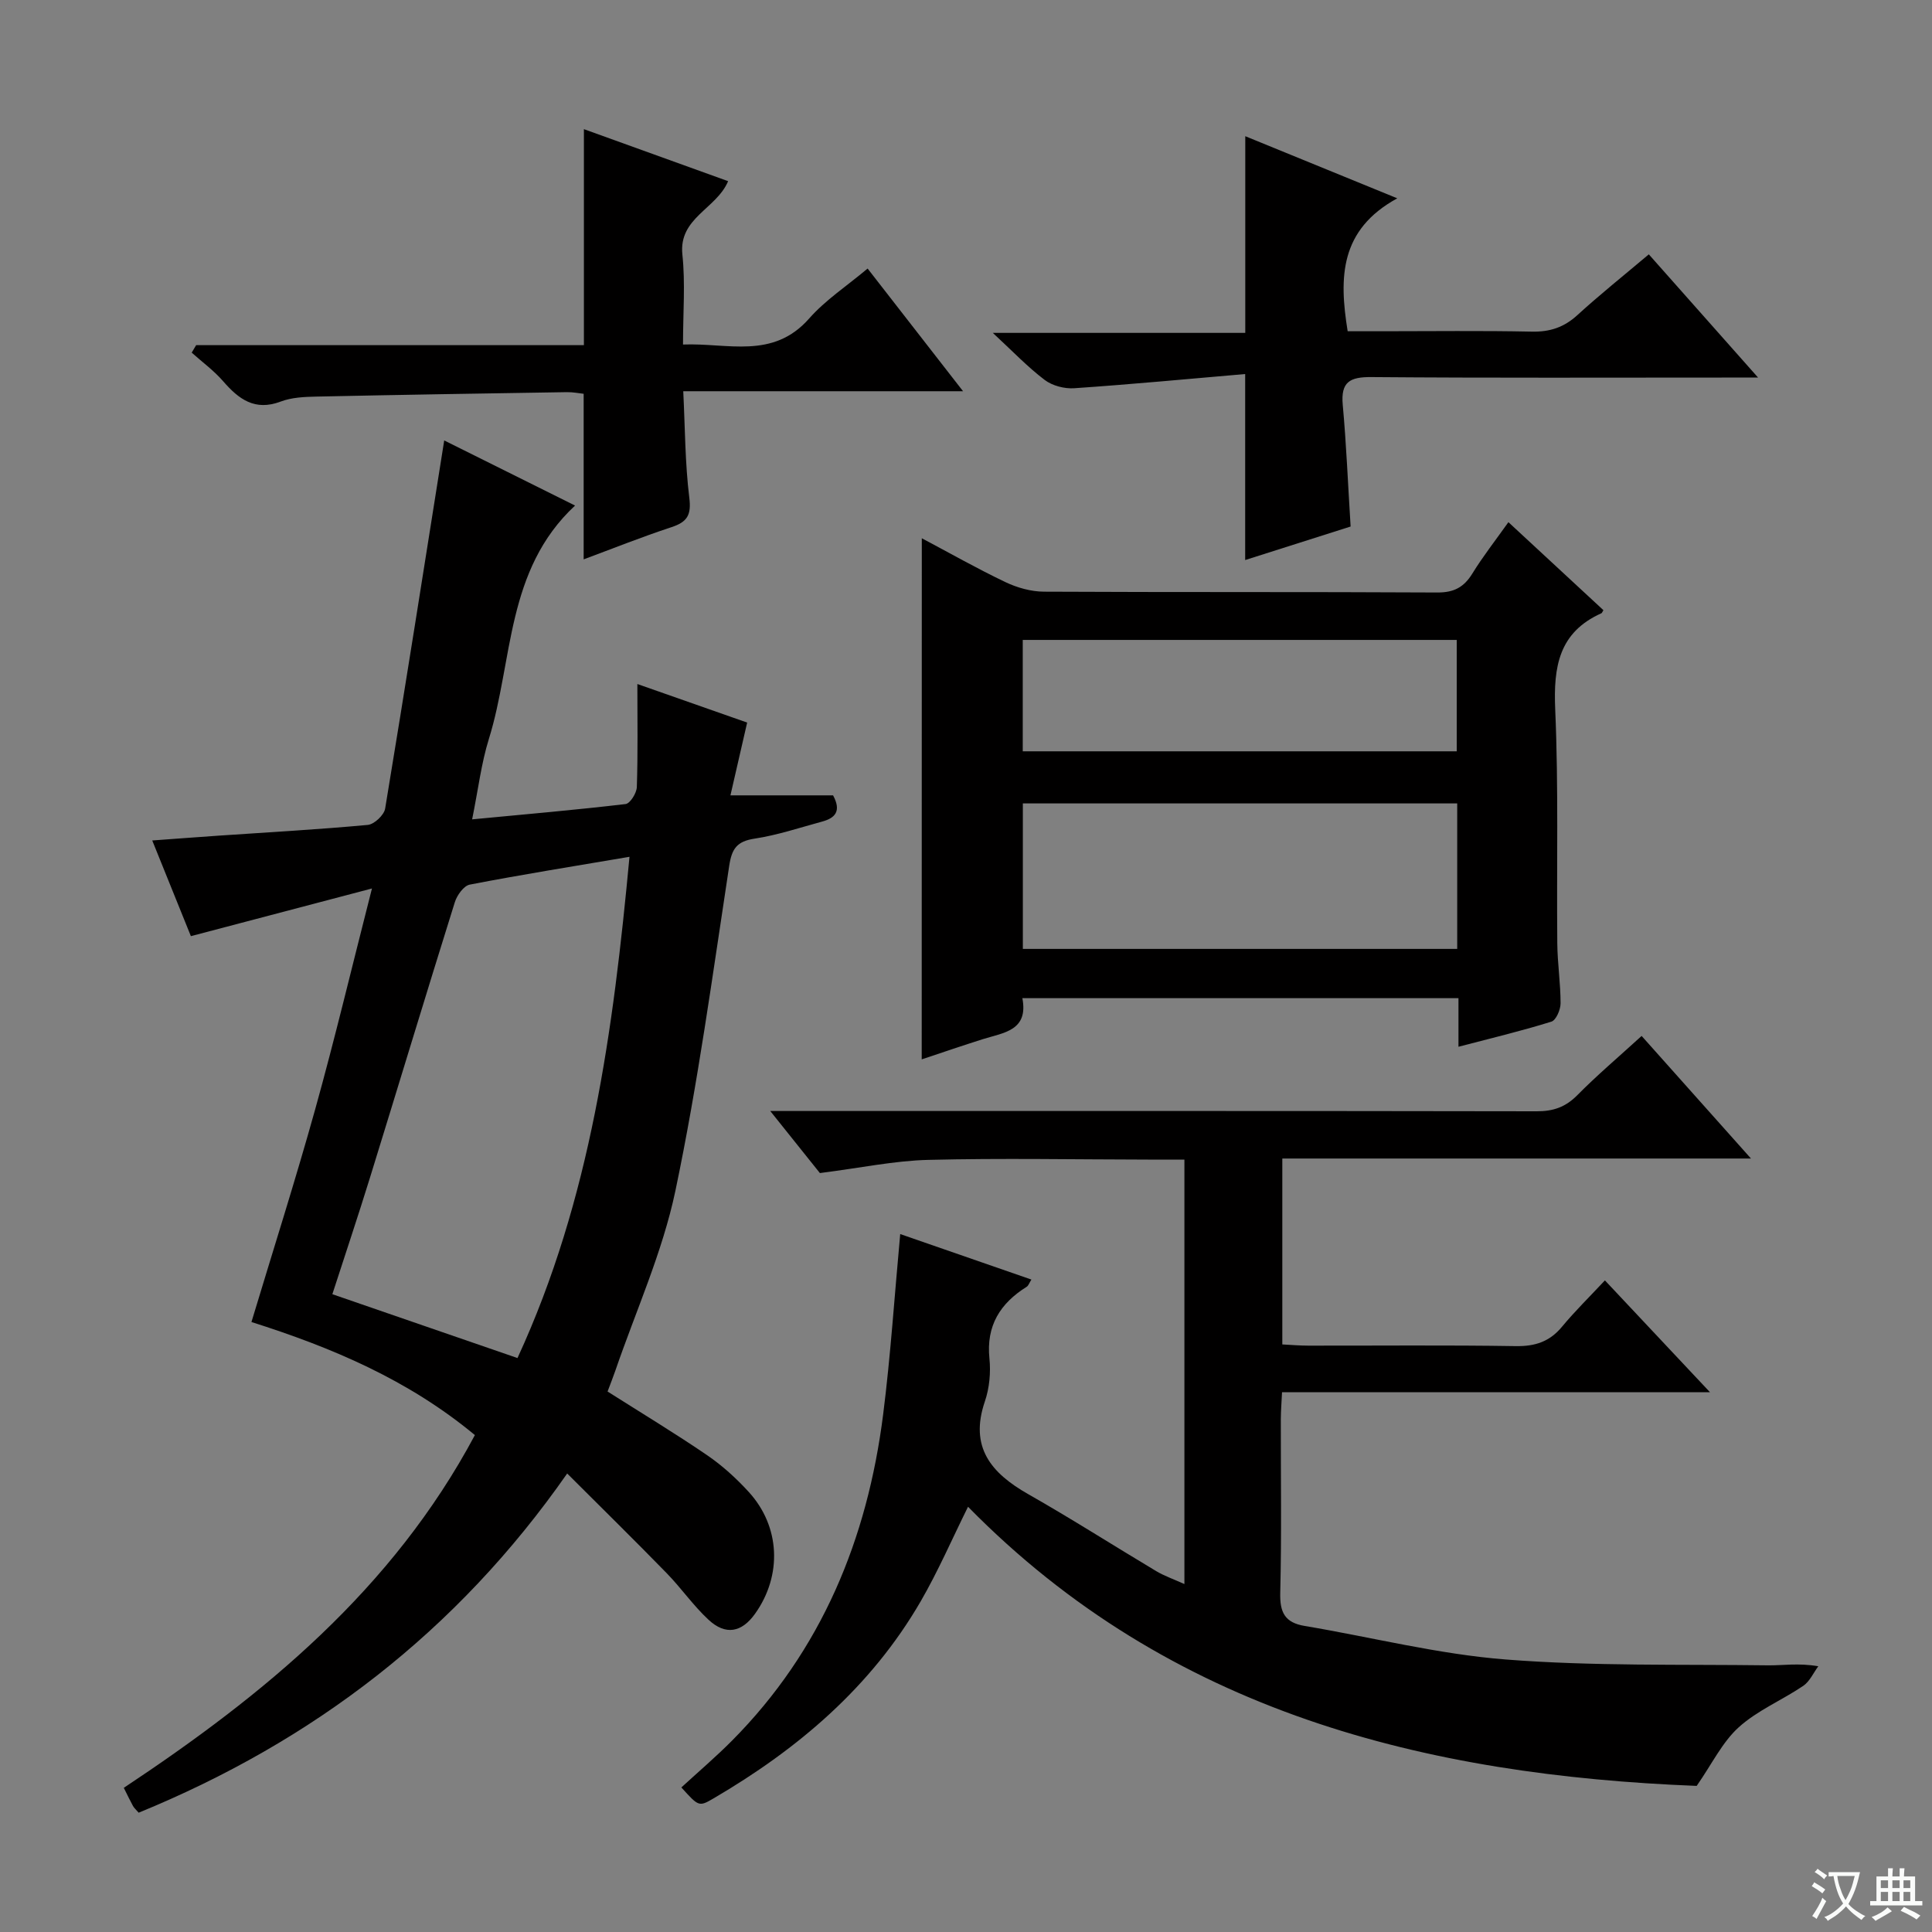
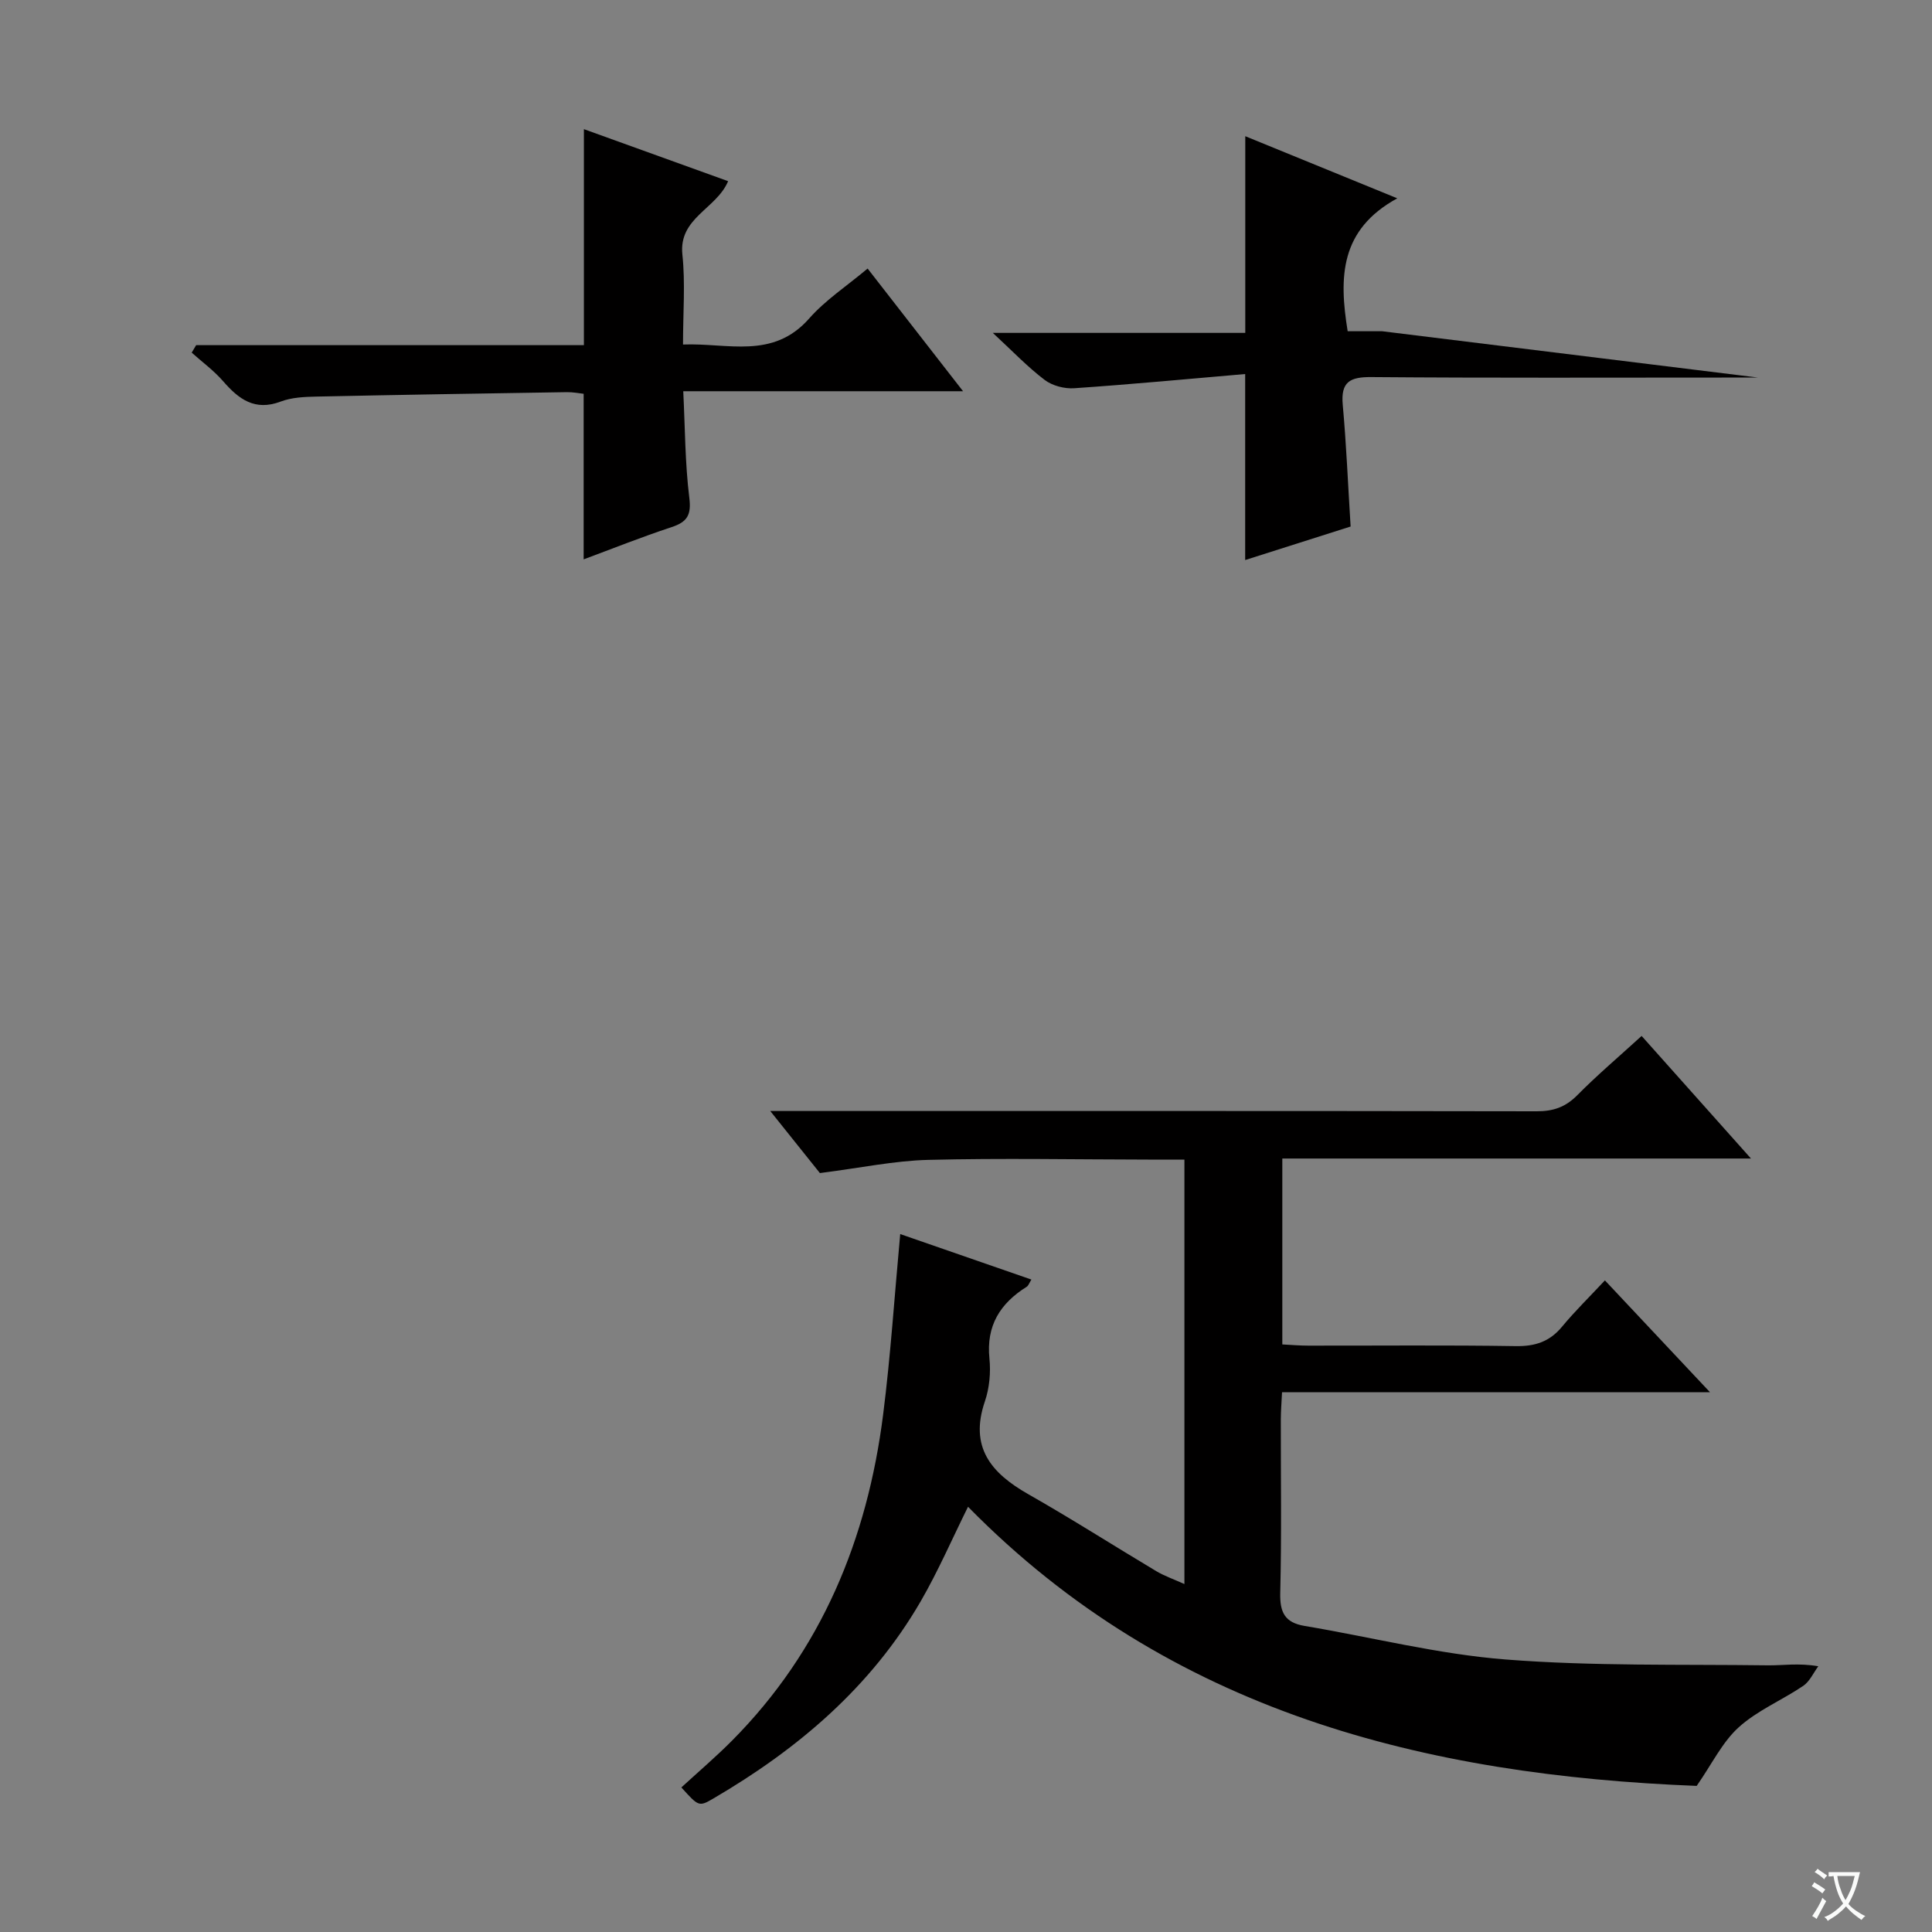
<svg xmlns="http://www.w3.org/2000/svg" enable-background="new 0 0 400 400" viewBox="0 0 400 400">
  <rect x="0" y="0" width="400" height="400" fill="#808080" stroke="none" />
  <path d="m377.9 391.2c-.2.3-.4.5-.6.8-.7-.6-1.4-1-2.2-1.5.2-.3.4-.5.5-.8.6.4 1.4.8 2.3 1.5zm-1.8 6.1c-.2-.2-.5-.4-.9-.6.4-.6.8-1.2 1.2-1.9s.7-1.3.9-1.9c.3.3.5.5.8.7-.7 1.3-1.4 2.6-2 3.7zm2.2-9c-.3.3-.5.5-.6.8-.6-.6-1.3-1.1-2-1.5.3-.3.5-.5.6-.7.6.5 1.3.9 2 1.4zm.3.2v-.9h2 4.5c-.3 1.3-.6 2.5-1 3.6s-.9 2.1-1.4 3c.4.5 1 1 1.6 1.4s1.2.8 1.9 1.1c-.3.2-.5.4-.8.8-.4-.3-1-.7-1.6-1.2s-1.2-1.1-1.6-1.6c-.5.6-1.1 1.1-1.7 1.6s-1.4.9-2.1 1.4c-.1-.3-.3-.5-.7-.8.6-.2 1.2-.5 1.9-1s1.4-1.1 2-1.8c-.5-.8-.9-1.6-1.2-2.5s-.6-2-.8-3.2c-.4.1-.7.1-1 .1zm2.5 2.7c.3 1 .7 1.7 1 2.2.3-.5.6-1.1 1-2s.6-1.9.9-3h-3.2-.4c.1.9.3 1.8.7 2.8z" fill="#fafbfa" />
-   <path d="m396.5 388.5v1.5 3.6h1.5v.9c-.4 0-1 0-1.7 0h-7.9c-.5 0-.9 0-1.2 0v-.9h1.3v-3.5c0-.7 0-1.2 0-1.6h2.4c0-.8 0-1.4 0-1.7h1c0 .3-.1.8-.1 1.7h1.5c0-.8 0-1.4 0-1.7h1c0 .3-.1.9-.1 1.7zm-8.2 9.2c-.2-.3-.5-.5-.8-.8.8-.3 1.4-.6 1.9-.9s1-.7 1.4-1.1c.3.3.6.5.9.8-1.6 1-2.8 1.6-3.4 2zm2.6-6.8v-1.6h-1.5v1.6zm0 2.7v-1.9h-1.5v1.9zm2.4-2.7v-1.6h-1.5v1.6zm0 2.7v-1.9h-1.5v1.9zm.2 2 .7-.8c.4.2.9.5 1.6.8s1.3.7 1.8 1c-.3.3-.5.5-.8.8-.4-.3-1.5-1-3.3-1.8zm2-4.7v-1.6h-1.4v1.6zm0 2.7v-1.9h-1.4v1.9z" fill="#fafbfa" />
  <g fill="#010000">
-     <path d="m98.32 297.12c-13.88-11.52-29.72-18.16-46.26-23.41 4.47-14.83 9.1-29.35 13.19-44.02 4.05-14.53 7.54-29.21 11.76-45.74-13.16 3.46-24.87 6.55-37.49 9.87-2.4-5.95-5.08-12.59-8-19.81 5-.36 9.4-.7 13.79-1 10.28-.7 20.58-1.27 30.83-2.22 1.34-.12 3.38-2.04 3.6-3.38 4.18-25.21 8.14-50.47 12.23-76.22 8.58 4.27 17.67 8.79 27.09 13.48-14.37 13.36-12.79 32.06-17.85 48.34-1.56 5.01-2.18 10.3-3.46 16.63 11.04-1.05 21.42-1.95 31.77-3.17.94-.11 2.29-2.27 2.33-3.52.23-6.91.11-13.84.11-21.33 8.06 2.83 15.52 5.45 22.73 7.98-1.15 4.99-2.22 9.68-3.46 15.07h21.25c1.8 3.34.35 4.72-2.27 5.43-4.64 1.26-9.25 2.81-13.98 3.53-3.67.56-4.72 2.07-5.26 5.66-3.43 22.47-6.47 45.04-11.14 67.27-2.68 12.73-8.19 24.86-12.44 37.25-.48 1.4-1.04 2.78-1.6 4.29 7 4.44 13.94 8.63 20.62 13.19 3.13 2.14 6.02 4.77 8.59 7.58 6.56 7.16 6.98 17.29 1.34 25.22-2.77 3.9-6.11 4.55-9.65 1.26-3.15-2.92-5.64-6.54-8.65-9.63-6.6-6.77-13.35-13.4-20.61-20.65-22.88 32.79-52.7 55.47-88.72 70.23-.56-.65-.95-.98-1.18-1.4-.56-1.02-1.06-2.07-1.9-3.75 29.01-19.24 55.61-41.02 72.69-73.03zm32.01-119.73c-11.59 1.97-22.37 3.69-33.07 5.76-1.24.24-2.64 2.19-3.09 3.63-5.95 19-11.7 38.05-17.58 57.07-2.48 8.02-5.15 15.97-7.78 24.1 12.98 4.48 25.47 8.78 38.33 13.22 15.19-32.95 19.82-67.82 23.19-103.78z" />
    <path d="m354.04 288.25c-30.44 0-59.25 0-88.61 0-.09 2.02-.24 3.78-.25 5.54-.02 12 .18 24-.12 36-.1 4.03.94 6.15 5.03 6.84 13.89 2.33 27.68 5.86 41.66 6.95 18.02 1.41 36.19.97 54.3 1.21 3.11.04 6.24-.52 10.41.19-1.02 1.38-1.78 3.15-3.12 4.06-4.39 2.97-9.48 5.07-13.35 8.57-3.4 3.07-5.53 7.57-8.71 12.14-55.87-2.2-108.95-15.1-150.86-57.79-3.3 6.66-6.18 13.32-9.79 19.56-10.29 17.76-25.41 30.59-42.92 40.83-3.02 1.77-3.08 1.66-6.64-2.28 3.49-3.21 7.13-6.31 10.48-9.68 18.57-18.71 28.02-41.74 31.29-67.5 1.55-12.18 2.34-24.45 3.54-37.39 9 3.12 17.96 6.23 27.16 9.42-.48.77-.63 1.28-.97 1.49-5.5 3.44-8.41 8.05-7.72 14.85.3 2.91 0 6.12-.94 8.88-3.24 9.48 1.28 14.84 8.99 19.22 8.96 5.09 17.65 10.65 26.49 15.93 1.66.99 3.52 1.63 5.83 2.67 0-29.54 0-58.42 0-87.88-2.64 0-5.08 0-7.53 0-15.17-.02-30.34-.32-45.49.06-7.01.17-13.99 1.66-22.45 2.73-2.43-3.04-6-7.51-10.28-12.85h6.19c50.83 0 101.66-.03 152.5.06 3.41.01 5.95-.86 8.38-3.31 4.09-4.14 8.54-7.91 13.34-12.29 7.35 8.24 14.62 16.39 22.64 25.38-32.82 0-64.77 0-97.03 0v38.49c1.79.09 3.57.25 5.35.25 14.33.02 28.67-.13 43 .1 4.01.06 7.01-.93 9.57-4.03 2.65-3.2 5.64-6.12 8.87-9.58 7.22 7.67 13.97 14.86 21.76 23.16z" />
-     <path d="m190.85 111.44c5.59 2.96 11.34 6.23 17.29 9.07 2.45 1.17 5.33 1.98 8.02 1.99 27.14.14 54.28.02 81.42.17 3.45.02 5.51-1.09 7.26-3.93 2.17-3.53 4.74-6.8 7.46-10.63 6.7 6.21 13.21 12.23 19.67 18.22-.24.37-.29.59-.42.64-8.83 3.95-9.94 11.1-9.56 19.9.7 16.12.28 32.29.43 48.44.04 4.14.68 8.28.68 12.42 0 1.31-.93 3.49-1.9 3.79-6.15 1.92-12.43 3.42-19.24 5.2 0-3.62 0-6.72 0-10.06-30.21 0-59.96 0-90.29 0 1.29 6.72-3.84 7.13-8.16 8.48-4.24 1.33-8.45 2.79-12.68 4.19.02-36.08.02-71.84.02-107.89zm20.92 85.02h89.93c0-10.28 0-20.18 0-30.12-30.15 0-60 0-89.93 0zm-.02-40.91h89.85c0-7.95 0-15.52 0-23.06-30.14 0-59.88 0-89.85 0z" />
    <path d="m40.61 71.46h80.28c0-14.96 0-29.5 0-44.72 9.7 3.5 19.67 7.1 29.86 10.77-2.44 5.78-10.27 7.57-9.47 15.2.63 5.92.13 11.95.13 18.62 9.25-.37 18.59 3.16 26.12-5.39 3.36-3.82 7.78-6.71 12.1-10.34 6.5 8.35 12.86 16.53 19.76 25.4-19.61 0-38.34 0-57.93 0 .38 7.64.37 14.89 1.25 22.03.45 3.6-.41 5.03-3.68 6.11-6.25 2.06-12.37 4.51-18.19 6.67 0-11.42 0-22.65 0-34.28-.95-.1-2.22-.36-3.47-.34-17.3.27-34.59.55-51.89.92-2.47.05-5.11.17-7.37 1.03-5.35 2.02-8.68-.49-11.92-4.22-1.91-2.2-4.32-3.96-6.5-5.91.3-.52.61-1.03.92-1.55z" />
-     <path d="m363.99 78.17c-3.07 0-4.82 0-6.57 0-24.49 0-48.98.1-73.47-.1-4.45-.04-6.38.97-5.95 5.74.74 8.1 1.07 16.23 1.63 25.2-6.96 2.21-14.45 4.59-21.83 6.94 0-12.55 0-24.86 0-38.51-11.73 1.01-23.55 2.13-35.39 2.94-2.02.14-4.52-.51-6.11-1.71-3.56-2.7-6.68-5.98-10.75-9.75h52.27c0-13.89 0-27.07 0-40.72 9.75 3.98 19.85 8.11 31.47 12.86-11.89 6.51-12.09 16.31-10.27 27.52h7.14c10.33 0 20.66-.14 30.99.08 3.75.08 6.66-.89 9.43-3.42 4.66-4.26 9.6-8.2 14.79-12.58 7.35 8.31 14.54 16.41 22.62 25.51z" />
+     <path d="m363.99 78.17c-3.07 0-4.82 0-6.57 0-24.49 0-48.98.1-73.47-.1-4.45-.04-6.38.97-5.95 5.74.74 8.1 1.07 16.23 1.63 25.2-6.96 2.21-14.45 4.59-21.83 6.94 0-12.55 0-24.86 0-38.51-11.73 1.01-23.55 2.13-35.39 2.94-2.02.14-4.52-.51-6.11-1.71-3.56-2.7-6.68-5.98-10.75-9.75h52.27c0-13.89 0-27.07 0-40.72 9.75 3.98 19.85 8.11 31.47 12.86-11.89 6.51-12.09 16.31-10.27 27.52h7.14z" />
  </g>
</svg>